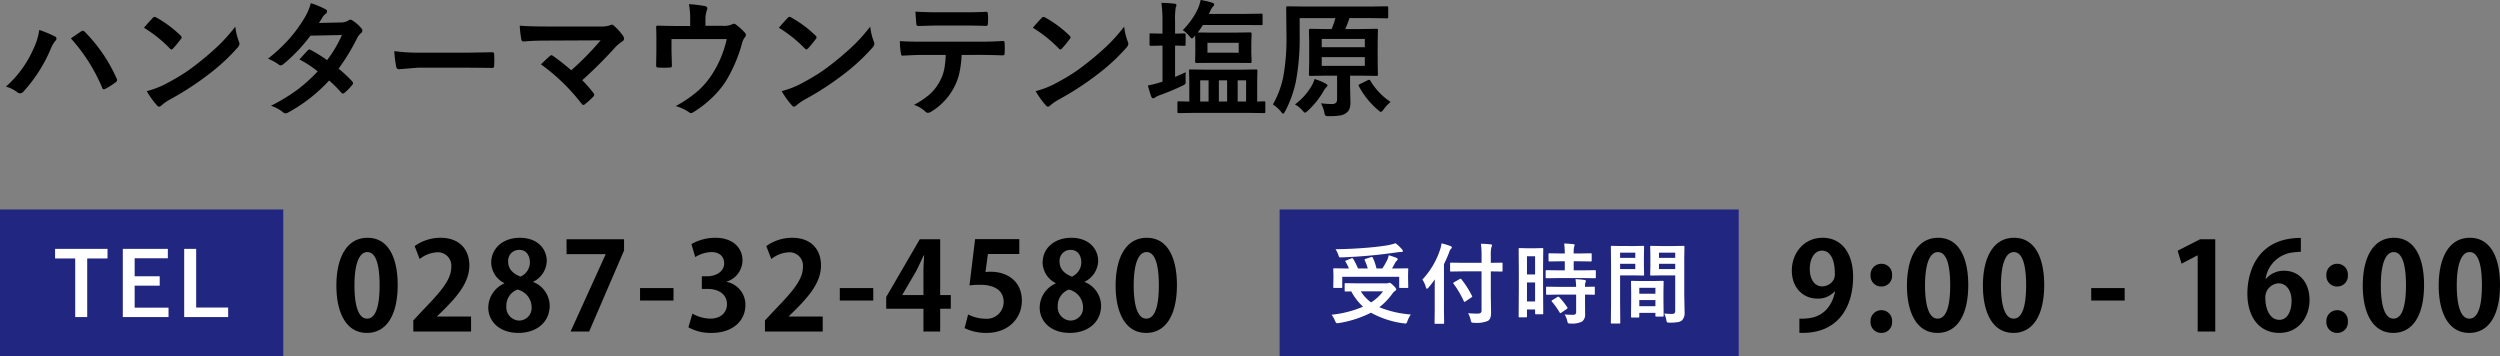
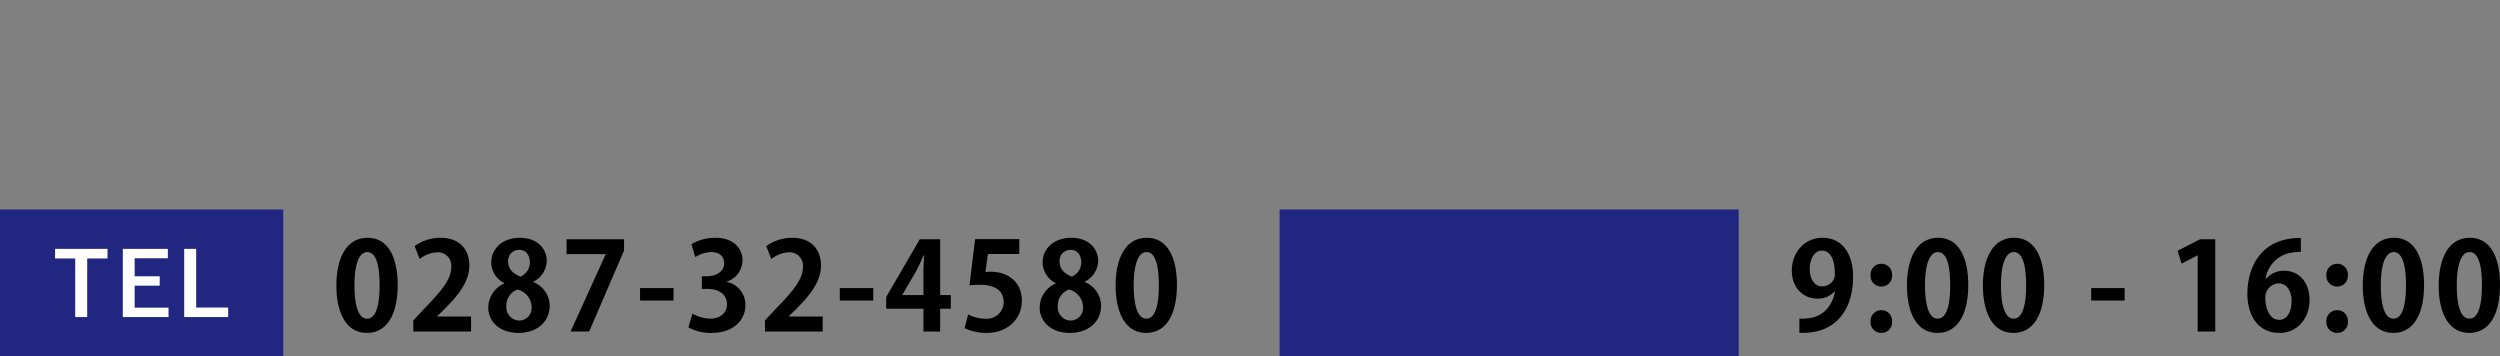
<svg xmlns="http://www.w3.org/2000/svg" width="511.875" height="72.887" viewBox="0 0 511.875 72.887">
  <rect x="0" y="0" width="511.875" height="72.887" fill="#808080" stroke="none" />
  <g transform="translate(-446 -1867.113)">
-     <path d="M1.219-4.151a22.21,22.21,0,0,0,5.637-7.757,12.709,12.709,0,0,0,1.181-3.847,24.186,24.186,0,0,1,3.212,1.333.45.45,0,0,1,.317.419.759.759,0,0,1-.267.521,5.762,5.762,0,0,0-.9,1.574A30.538,30.538,0,0,1,4.837-3.174,1.007,1.007,0,0,1,4.1-2.78a.942.942,0,0,1-.6-.254A6.693,6.693,0,0,0,1.219-4.151Zm13.292-9.877q.457-.317,1.282-.876.571-.394.787-.533a.637.637,0,0,1,.368-.152.61.61,0,0,1,.394.2A32.047,32.047,0,0,1,23.867-5.84a.666.666,0,0,1,.1.355.532.532,0,0,1-.254.419,13.991,13.991,0,0,1-2.158,1.371.777.777,0,0,1-.3.089q-.229,0-.33-.317A35.7,35.7,0,0,0,14.511-14.028ZM29.479-16.2q.647-.787,1.815-2.031a.473.473,0,0,1,.368-.2.817.817,0,0,1,.343.127,23.425,23.425,0,0,1,4.964,3.694.625.625,0,0,1,.229.368.567.567,0,0,1-.152.33q-.851,1.13-1.612,1.955-.216.2-.317.2a.555.555,0,0,1-.33-.2A26.8,26.8,0,0,0,29.479-16.2ZM30.05-3.225A19.09,19.09,0,0,0,33.566-4.52q2.514-1.308,4.177-2.4,1.46-.952,3.3-2.437A55.031,55.031,0,0,0,45.2-13.013a39.315,39.315,0,0,0,2.983-3.415,12.182,12.182,0,0,0,.724,3.034,1.366,1.366,0,0,1,.127.5,1.422,1.422,0,0,1-.419.787A40.066,40.066,0,0,1,42.631-6.6a59.909,59.909,0,0,1-7.846,5.091A10.18,10.18,0,0,0,33.046-.3a.743.743,0,0,1-.47.254.647.647,0,0,1-.444-.279A17.145,17.145,0,0,1,30.05-3.225Zm39.267-4.6a23.358,23.358,0,0,1,2.806,2.615.53.53,0,0,1,.152.368.5.5,0,0,1-.152.343A12.35,12.35,0,0,1,70.51-2.856a.568.568,0,0,1-.317.127.423.423,0,0,1-.279-.152,25.378,25.378,0,0,0-2.526-2.526,32.4,32.4,0,0,1-8.29,6.5,1.516,1.516,0,0,1-.647.229.79.79,0,0,1-.5-.229,7.759,7.759,0,0,0-2.476-1.32,38.019,38.019,0,0,0,5.5-3.352,33.448,33.448,0,0,0,4.075-3.694,22.539,22.539,0,0,0-3.745-2.45q1.562-1.7,1.714-1.854a.5.5,0,0,1,.343-.178.891.891,0,0,1,.254.1,27.521,27.521,0,0,1,3.352,2.082,25.378,25.378,0,0,0,3.047-5.142l-6.449.127A33.414,33.414,0,0,1,58-8.734a1.037,1.037,0,0,1-.521.229.573.573,0,0,1-.419-.178,10.992,10.992,0,0,0-2.184-1.193,32.945,32.945,0,0,0,4.608-4.354,28.323,28.323,0,0,0,2.755-3.809,11.5,11.5,0,0,0,1.4-3.2,17.413,17.413,0,0,1,3.047,1.27.447.447,0,0,1,.279.419.645.645,0,0,1-.317.521,1.933,1.933,0,0,0-.533.546q-.3.533-.812,1.295l4.583-.1a2.776,2.776,0,0,0,1.422-.394.864.864,0,0,1,.444-.178.916.916,0,0,1,.47.2A7.835,7.835,0,0,1,74-16.072a.674.674,0,0,1,.2.47.693.693,0,0,1-.292.5,3.425,3.425,0,0,0-.774.99A41.728,41.728,0,0,1,69.316-7.82Zm11.413-3.593a38.391,38.391,0,0,0,5.611.317H94.72q1.231,0,3.174-.038,2.476-.038,2.806-.051h.127q.343,0,.343.368.038.6.038,1.231t-.038,1.219q0,.394-.368.394h-.1q-3.9-.051-5.8-.051H85.541l-3.821.317a.572.572,0,0,1-.6-.546A24.724,24.724,0,0,1,80.729-11.413Zm38.479,5.954a28.633,28.633,0,0,1,2.285,2.6.638.638,0,0,1,.178.381.634.634,0,0,1-.229.419,18.754,18.754,0,0,1-1.7,1.536.743.743,0,0,1-.33.127q-.152,0-.317-.229a40.086,40.086,0,0,0-8.341-8.087q1.295-1.231,1.866-1.739a.552.552,0,0,1,.292-.127.993.993,0,0,1,.368.178,44.889,44.889,0,0,1,3.682,2.907,58.648,58.648,0,0,0,6.018-6.132l-10.956.051q-2.856,0-4.837.19-.381,0-.457-.47a23.691,23.691,0,0,1-.317-2.78q1.765.178,5.662.178h10.664a6.065,6.065,0,0,0,2.158-.241.763.763,0,0,1,.368-.127.607.607,0,0,1,.432.2,12.824,12.824,0,0,1,1.879,2.082,1.2,1.2,0,0,1,.2.571.633.633,0,0,1-.343.546,11.244,11.244,0,0,0-1.244.99A91.815,91.815,0,0,1,119.209-5.459Zm25.226-11.134h3.479a4.251,4.251,0,0,0,1.955-.292.572.572,0,0,1,.355-.127.813.813,0,0,1,.584.267,10.963,10.963,0,0,1,1.739,1.6.576.576,0,0,1,.178.394.9.9,0,0,1-.267.571A3.5,3.5,0,0,0,151.9-12.9a30.283,30.283,0,0,1-3.288,7.643,18.9,18.9,0,0,1-3.161,3.694,21.306,21.306,0,0,1-3.542,2.679.773.773,0,0,1-.419.152A1.074,1.074,0,0,1,140.943,1a9.449,9.449,0,0,0-2.59-1.168,24.9,24.9,0,0,0,4.672-3.212A16.865,16.865,0,0,0,145.78-6.64a21.973,21.973,0,0,0,3.021-7.249H137.49v2.184q0,.647.038,1.676.038,1.282.038,1.473a.646.646,0,0,1-.089.419.524.524,0,0,1-.33.076q-.571.038-1.193.038t-1.193-.038q-.419,0-.419-.394.051-2.653.051-3.225v-2.107q0-1.765-.051-2.514v-.051q0-.292.368-.292,1.854.076,3.948.076h2.653v-1.016a16.132,16.132,0,0,0-.254-3.453,28.045,28.045,0,0,1,3.212.381q.559.114.559.482a.744.744,0,0,1-.089.33,6.092,6.092,0,0,0-.3,2.006Zm15.044.394q.647-.787,1.815-2.031a.473.473,0,0,1,.368-.2.817.817,0,0,1,.343.127,23.425,23.425,0,0,1,4.964,3.694.625.625,0,0,1,.229.368.567.567,0,0,1-.152.33q-.851,1.13-1.612,1.955-.216.2-.317.2a.555.555,0,0,1-.33-.2A26.8,26.8,0,0,0,159.479-16.2Zm.571,12.975a19.09,19.09,0,0,0,3.517-1.295q2.514-1.308,4.177-2.4,1.46-.952,3.3-2.437a55.032,55.032,0,0,0,4.151-3.656,39.315,39.315,0,0,0,2.983-3.415,12.182,12.182,0,0,0,.724,3.034,1.366,1.366,0,0,1,.127.5,1.422,1.422,0,0,1-.419.787,40.066,40.066,0,0,1-5.979,5.51,59.908,59.908,0,0,1-7.846,5.091A10.18,10.18,0,0,0,163.046-.3a.743.743,0,0,1-.47.254.647.647,0,0,1-.444-.279A17.145,17.145,0,0,1,160.05-3.225Zm36.842-7.414a21.541,21.541,0,0,1-.5,3.872,11.772,11.772,0,0,1-1.041,2.755A12.1,12.1,0,0,1,193.146-.99,11.99,11.99,0,0,1,190.785.9a1.621,1.621,0,0,1-.774.317.764.764,0,0,1-.546-.254,6.318,6.318,0,0,0-2.323-1.384,16.562,16.562,0,0,0,3.3-2.234,9.433,9.433,0,0,0,1.879-2.4,9.175,9.175,0,0,0,1.016-2.679,18.82,18.82,0,0,0,.3-2.907H188.7q-1.244,0-3.9.152-.292.038-.343-.5a14.521,14.521,0,0,1-.2-2.488q1.46.127,4.418.127h11.68q2.78,0,5.065-.152.279,0,.279.521.025.267.025,1t-.025.99q0,.444-.381.444-2.755-.1-4.938-.1ZM187.434-19.5q2.272.127,4.316.127h5.827q2.666,0,4.38-.1.317,0,.317.5.038.482.038.939,0,.482-.038.952,0,.5-.343.5-2.12-.076-4.354-.076H191.75q-.736,0-3.694.1-.406,0-.444-.444-.038-.355-.089-1.219Q187.459-19.119,187.434-19.5Zm24.045,3.3q.647-.787,1.815-2.031a.473.473,0,0,1,.368-.2.817.817,0,0,1,.343.127,23.425,23.425,0,0,1,4.964,3.694.625.625,0,0,1,.229.368.567.567,0,0,1-.152.33q-.851,1.13-1.612,1.955-.216.2-.317.2a.555.555,0,0,1-.33-.2A26.8,26.8,0,0,0,211.479-16.2Zm.571,12.975a19.09,19.09,0,0,0,3.517-1.295q2.514-1.308,4.177-2.4,1.46-.952,3.3-2.437a55.032,55.032,0,0,0,4.151-3.656,39.315,39.315,0,0,0,2.983-3.415,12.182,12.182,0,0,0,.724,3.034,1.366,1.366,0,0,1,.127.5,1.422,1.422,0,0,1-.419.787,40.066,40.066,0,0,1-5.979,5.51,59.908,59.908,0,0,1-7.846,5.091A10.18,10.18,0,0,0,215.046-.3a.743.743,0,0,1-.47.254.647.647,0,0,1-.444-.279A17.145,17.145,0,0,1,212.05-3.225Zm32.881,4.443L241.4,1.27a.463.463,0,0,1-.279-.051.437.437,0,0,1-.038-.229V-.863q0-.19.051-.235a.483.483,0,0,1,.267-.044l2.107.051V-5.116l-.051-2.26q0-.216.051-.254a.437.437,0,0,1,.229-.038l3.453.051h6.525l3.453-.051q.2,0,.241.051a.474.474,0,0,1,.038.241l-.038,2.2v4.088q.521-.013,1.016-.038l.355-.013a.4.4,0,0,1,.254.051.437.437,0,0,1,.038.229V.99q0,.2-.063.241a.4.4,0,0,1-.229.038l-3.58-.051Zm10.207-6.652h-1.727v4.342h1.727Zm-9.395,4.342h1.714V-5.434h-1.714Zm3.821,0h1.688V-5.434h-1.688Zm-1.447-14.117h4.735L256-15.26q.267,0,.267.292l-.063,1.79V-11.1l.063,1.841a.236.236,0,0,1-.267.267l-3.148-.025h-4.735l-3.136.025q-.279,0-.279-.267l.038-1.841v-2.082l-.025-1.409a.834.834,0,0,0-.127.14q-.406.432-.546.432-.165,0-.546-.5a5.311,5.311,0,0,0-1.333-1.193,15.437,15.437,0,0,0,3.1-4.367,9.4,9.4,0,0,0,.571-1.815,17.964,17.964,0,0,1,2.323.546q.444.127.444.406a.553.553,0,0,1-.267.419,3.96,3.96,0,0,0-.6,1.041,2.286,2.286,0,0,0-.114.254q-.063.114-.1.19h7.465l3.25-.051q.2,0,.241.051a.437.437,0,0,1,.038.229V-17q0,.19-.051.229a.569.569,0,0,1-.229.025l-3.25-.025H246.3q-.609.952-1.066,1.536Zm5.51,4.113v-2.031h-6.4V-11.1Zm-10.842,4q-.038.381-.038.9,0,.292.013.686V-5.1a.614.614,0,0,1-.152.47,3.487,3.487,0,0,1-.559.317,47.82,47.82,0,0,1-4.634,1.93,4.365,4.365,0,0,0-.825.394.817.817,0,0,1-.47.229q-.254,0-.394-.343-.3-.8-.7-2.285a20.069,20.069,0,0,0,2.577-.647l.419-.14v-7.376h-.14l-2.26.051q-.254,0-.254-.292v-1.942a.463.463,0,0,1,.051-.279.331.331,0,0,1,.2-.038l2.26.051h.14v-2.361a28.681,28.681,0,0,0-.216-3.948q1.46.038,2.691.178.381.038.381.292a1.536,1.536,0,0,1-.152.508,17.108,17.108,0,0,0-.127,2.895v2.438l1.866-.051q.2,0,.254.063a.512.512,0,0,1,.038.254V-12.8q0,.216-.063.254a.4.4,0,0,1-.229.038l-.571-.013q-.584-.025-1.295-.038v6.424Q241.147-6.36,242.785-7.1ZM266.106-18.18v3.44a48.054,48.054,0,0,1-.774,9.534A23.764,23.764,0,0,1,263.148.876q-.292.521-.419.521t-.47-.444A7.155,7.155,0,0,0,260.622-.5a18.806,18.806,0,0,0,2.133-5.7,43.6,43.6,0,0,0,.647-8.569l-.051-5.51q0-.229.063-.279a.512.512,0,0,1,.254-.038l3.479.051H280.49l3.453-.051q.216,0,.254.063a.512.512,0,0,1,.038.254v1.866q0,.2-.051.241a.474.474,0,0,1-.241.038l-3.479-.051H276.3a20.592,20.592,0,0,1-.863,2.247h2.945l3.428-.051a.463.463,0,0,1,.279.051.363.363,0,0,1,.038.216l-.051,2.514v4.1l.051,2.463q0,.2-.051.248a.483.483,0,0,1-.267.044L278.383-6.4h-1.955V-4.24L276.5-.99a3.727,3.727,0,0,1-.216,1.435,1.929,1.929,0,0,1-.647.8,2.825,2.825,0,0,1-1.219.508,13.817,13.817,0,0,1-2.311.14,1.367,1.367,0,0,1-.749-.114,2,2,0,0,1-.216-.724,7.058,7.058,0,0,0-.673-1.79,22.078,22.078,0,0,0,2.26.152q1.041,0,1.041-.978V-6.4h-2.057l-3.415.051q-.216,0-.254-.051a.474.474,0,0,1-.038-.241l.051-2.463v-4.1l-.051-2.514q0-.267.292-.267l3.415.051h.939a18.911,18.911,0,0,0,.774-2.247ZM279.449-8.4v-1.79h-8.823V-8.4Zm-8.823-5.522v1.7h8.823v-1.7ZM265.142-.5a12.7,12.7,0,0,0,3.3-3.618,6.406,6.406,0,0,0,.711-1.587,11.077,11.077,0,0,1,2.234.914q.419.229.419.394t-.279.419a3.25,3.25,0,0,0-.533.749,16.882,16.882,0,0,1-3.2,4q-.457.419-.571.419-.14,0-.571-.47A4.9,4.9,0,0,0,265.142-.5Zm19.576-.521A8.844,8.844,0,0,0,283.271.546q-.33.47-.521.47T282.2.673a16.505,16.505,0,0,1-3.961-4.888.492.492,0,0,1-.063-.2q0-.14.33-.292l1.587-.774a.873.873,0,0,1,.267-.076q.114,0,.229.2A13.373,13.373,0,0,0,284.718-1.016Z" transform="translate(446 1889)" />
    <rect width="58" height="30" transform="translate(446 1910)" fill="#212681" />
    <rect width="94" height="30" transform="translate(708 1910)" fill="#212681" />
    <path d="M-6.986-13.931v1.96h-4.157V.035H-13.6V-11.971h-4.122v-1.96Zm12.352,0v1.925H-1.428v3.691H3.7V-6.39H-1.428v4.5H5.506V.035h-9.36V-13.931Zm5.8,0V-1.925h6.548V.035h-9V-13.931Z" transform="translate(475 1932)" fill="#fff" />
    <path d="M7.125.275c3.975,0,6.3-3.575,6.3-9.825,0-5.25-1.725-9.65-6.175-9.65C3-19.2.875-15.15.875-9.4.875-4.125,2.725.275,7.125.275ZM7.15-2.65C5.5-2.65,4.575-5,4.575-9.475c0-4.5,1.025-6.8,2.625-6.8,1.75,0,2.525,2.525,2.525,6.8,0,4.425-.85,6.825-2.55,6.825Zm21.3-.425H21.5v-.05l1.575-1.55C25.825-7.45,28.1-10.2,28.1-13.55c0-3.075-1.85-5.65-5.9-5.65a9.031,9.031,0,0,0-5.3,1.7l1.025,2.65a6.2,6.2,0,0,1,3.525-1.375A2.748,2.748,0,0,1,24.4-13.2c0,2.55-2.1,4.975-5.675,8.675l-2.1,2.25V0H28.45Zm6.8-6.775A5.45,5.45,0,0,0,31.975-4.9c0,2.7,2.15,5.175,6.175,5.175,3.75,0,6.4-2.225,6.4-5.6a5.308,5.308,0,0,0-3.375-4.825v-.05a4.9,4.9,0,0,0,2.775-4.25c0-2.375-1.775-4.75-5.525-4.75-3.275,0-5.85,2-5.85,5.125a4.814,4.814,0,0,0,2.675,4.15Zm3,7.6a2.731,2.731,0,0,1-2.575-3A3.489,3.489,0,0,1,37.95-8.6a3.757,3.757,0,0,1,2.9,3.575A2.579,2.579,0,0,1,38.25-2.25Zm.05-14.475c1.575,0,2.2,1.3,2.2,2.6a3.216,3.216,0,0,1-1.925,2.875c-1.475-.55-2.525-1.55-2.525-3A2.23,2.23,0,0,1,38.3-16.725Zm9.7.875h8v.05L48.825,0h3.8l7.15-16.6v-2.3H48Zm15.05,9.5H69.9V-8.9H63.05Zm17.725-3.875a4.593,4.593,0,0,0,3.25-4.35c0-2.5-1.9-4.625-5.525-4.625a9.67,9.67,0,0,0-4.925,1.3l.775,2.65a6.691,6.691,0,0,1,3.3-1.025c1.75,0,2.625.975,2.625,2.3,0,1.825-1.9,2.65-3.375,2.65H75.7v2.6h1.275c2.025,0,3.875,1,3.875,3.125,0,1.55-1.125,2.95-3.4,2.95a7.657,7.657,0,0,1-3.675-1.025l-.825,2.8A9.316,9.316,0,0,0,77.7.275c4.4,0,6.925-2.55,6.925-5.7a4.768,4.768,0,0,0-3.85-4.75Zm19.675,7.15H93.5v-.05l1.575-1.55C97.825-7.45,100.1-10.2,100.1-13.55c0-3.075-1.85-5.65-5.9-5.65a9.031,9.031,0,0,0-5.3,1.7l1.025,2.65a6.2,6.2,0,0,1,3.525-1.375A2.748,2.748,0,0,1,96.4-13.2c0,2.55-2.1,4.975-5.675,8.675l-2.1,2.25V0H100.45Zm3.5-3.275h6.85V-8.9h-6.85ZM124.5-4.675h2.175v-2.8H124.5V-18.9h-4.175L113.45-7.075v2.4h7.625V0H124.5Zm-7.75-2.85,2.775-4.75c.575-1.075,1.025-2.125,1.6-3.325h.1c-.075,1.125-.15,2.325-.15,3.425v4.7H116.75Zm14.9-11.4L130.5-9.45a17.061,17.061,0,0,1,2.125-.125c3.2,0,4.875,1.275,4.875,3.55a3.443,3.443,0,0,1-3.7,3.4,8.128,8.128,0,0,1-3.575-.875L129.5-.7a10.2,10.2,0,0,0,4.5.975c4.45,0,7.225-2.975,7.225-6.6,0-4.075-3.1-5.925-6.4-5.925a6.915,6.915,0,0,0-1.05.075l.5-3.7H140.7v-3.05Zm16.5,9.075a5.45,5.45,0,0,0-3.275,4.95c0,2.7,2.15,5.175,6.175,5.175,3.75,0,6.4-2.225,6.4-5.6a5.308,5.308,0,0,0-3.375-4.825v-.05a4.9,4.9,0,0,0,2.775-4.25c0-2.375-1.775-4.75-5.525-4.75-3.275,0-5.85,2-5.85,5.125a4.814,4.814,0,0,0,2.675,4.15Zm3,7.6a2.731,2.731,0,0,1-2.575-3A3.489,3.489,0,0,1,150.85-8.6a3.757,3.757,0,0,1,2.9,3.575A2.579,2.579,0,0,1,151.15-2.25Zm.05-14.475c1.575,0,2.2,1.3,2.2,2.6a3.217,3.217,0,0,1-1.925,2.875c-1.475-.55-2.525-1.55-2.525-3A2.23,2.23,0,0,1,151.2-16.725Zm15.475,17c3.975,0,6.3-3.575,6.3-9.825,0-5.25-1.725-9.65-6.175-9.65-4.25,0-6.375,4.05-6.375,9.8C160.425-4.125,162.275.275,166.675.275ZM166.7-2.65c-1.65,0-2.575-2.35-2.575-6.825,0-4.5,1.025-6.8,2.625-6.8,1.75,0,2.525,2.525,2.525,6.8,0,4.425-.85,6.825-2.55,6.825Z" transform="translate(514 1935)" />
-     <path d="M9.725-8.2c-.55,2.875-2.35,5.15-5.475,5.475a9.745,9.745,0,0,1-1.825.075V.25c7.6.35,11-4.925,11-11.475,0-4.525-2.125-7.975-6.25-7.975-3.85,0-6.3,3.175-6.3,6.7S3.175-6.75,6.1-6.75A4.556,4.556,0,0,0,9.65-8.225ZM7.05-16.575c1.775,0,2.625,2,2.625,4.525a2.9,2.9,0,0,1-.2,1.375A2.747,2.747,0,0,1,7.1-9.25c-1.5,0-2.55-1.35-2.55-3.575C4.55-14.975,5.55-16.575,7.05-16.575ZM19.2-9.225a2.16,2.16,0,0,0,2.2-2.325,2.161,2.161,0,0,0-2.2-2.325A2.2,2.2,0,0,0,17-11.55,2.173,2.173,0,0,0,19.2-9.225Zm0,9.5A2.147,2.147,0,0,0,21.4-2.05a2.161,2.161,0,0,0-2.2-2.325A2.2,2.2,0,0,0,17-2.05,2.173,2.173,0,0,0,19.2.275Zm11.5,0C34.675.275,37-3.3,37-9.55c0-5.25-1.725-9.65-6.175-9.65-4.25,0-6.375,4.05-6.375,9.8C24.45-4.125,26.3.275,30.7.275Zm.025-2.925c-1.65,0-2.575-2.35-2.575-6.825,0-4.5,1.025-6.8,2.625-6.8,1.75,0,2.525,2.525,2.525,6.8,0,4.425-.85,6.825-2.55,6.825ZM46.25.275c3.975,0,6.3-3.575,6.3-9.825,0-5.25-1.725-9.65-6.175-9.65C42.125-19.2,40-15.15,40-9.4,40-4.125,41.85.275,46.25.275Zm.025-2.925C44.625-2.65,43.7-5,43.7-9.475c0-4.5,1.025-6.8,2.625-6.8,1.75,0,2.525,2.525,2.525,6.8C48.85-5.05,48-2.65,46.3-2.65Zm15.9-3.7h6.85V-8.9h-6.85ZM87.575,0V-18.9h-3.1l-4.6,2.35.8,2.65,3.25-1.7h.05V0Zm10.3-10.775a6.362,6.362,0,0,1,5.6-5.425,13.934,13.934,0,0,1,1.625-.125v-2.85c-9,0-10.95,7.075-10.95,11.4,0,4.625,2.3,8.05,6.575,8.05,3.825,0,6.15-3.15,6.15-6.725,0-3.775-2.25-6-5.175-6a4.755,4.755,0,0,0-3.75,1.675ZM100.7-2.4c-1.825,0-2.825-1.95-2.875-4.4a2.877,2.877,0,0,1,2.7-3.075c1.725,0,2.675,1.625,2.675,3.6C103.2-4.15,102.325-2.4,100.7-2.4Zm11.825-6.825a2.16,2.16,0,0,0,2.2-2.325,2.161,2.161,0,0,0-2.2-2.325,2.2,2.2,0,0,0-2.2,2.325A2.173,2.173,0,0,0,112.525-9.225Zm0,9.5a2.147,2.147,0,0,0,2.2-2.325,2.161,2.161,0,0,0-2.2-2.325,2.2,2.2,0,0,0-2.2,2.325A2.173,2.173,0,0,0,112.525.275Zm11.5,0c3.975,0,6.3-3.575,6.3-9.825,0-5.25-1.725-9.65-6.175-9.65-4.25,0-6.375,4.05-6.375,9.8C117.775-4.125,119.625.275,124.025.275Zm.025-2.925c-1.65,0-2.575-2.35-2.575-6.825,0-4.5,1.025-6.8,2.625-6.8,1.75,0,2.525,2.525,2.525,6.8,0,4.425-.85,6.825-2.55,6.825ZM139.575.275c3.975,0,6.3-3.575,6.3-9.825,0-5.25-1.725-9.65-6.175-9.65-4.25,0-6.375,4.05-6.375,9.8C133.325-4.125,135.175.275,139.575.275ZM139.6-2.65c-1.65,0-2.575-2.35-2.575-6.825,0-4.5,1.025-6.8,2.625-6.8,1.75,0,2.525,2.525,2.525,6.8,0,4.425-.85,6.825-2.55,6.825Z" transform="translate(812 1935)" />
-     <path d="M-20.141-.5A6.614,6.614,0,0,0-20.827.853a1.7,1.7,0,0,1-.185.413.276.276,0,0,1-.229.088q-.053,0-.343-.035a18.678,18.678,0,0,1-6.706-2.18,22.4,22.4,0,0,1-6.574,2.118,1.927,1.927,0,0,1-.378.035q-.211,0-.4-.466a5.26,5.26,0,0,0-.721-1.274,22.083,22.083,0,0,0,6.442-1.644,11.851,11.851,0,0,1-2.408-3.129l-1.151.018a.278.278,0,0,1-.176-.035.3.3,0,0,1-.026-.158V-6.715q0-.141.035-.167a.328.328,0,0,1,.167-.026l2.443.035h5.818a1.7,1.7,0,0,0,.483-.053A.849.849,0,0,1-24.5-7q.22,0,.853.633.519.492.519.747,0,.158-.22.29a2.425,2.425,0,0,0-.589.606,13.26,13.26,0,0,1-2.646,2.742A21.238,21.238,0,0,0-20.141-.5ZM-25.81-5.238h-4.57a8.269,8.269,0,0,0,2.109,2.268A9.328,9.328,0,0,0-25.81-5.238Zm-6.117-6.636a14.174,14.174,0,0,1,.976,1.96h2a11.08,11.08,0,0,0-.615-1.679.283.283,0,0,1-.035-.123q0-.105.22-.176l1.1-.343a.852.852,0,0,1,.185-.035q.1,0,.176.141a10.728,10.728,0,0,1,.756,2.215h1.2a15.785,15.785,0,0,0,1.046-1.837,4.552,4.552,0,0,0,.264-.879q.817.237,1.564.536.272.105.272.272,0,.105-.193.308a2.362,2.362,0,0,0-.4.554q-.36.686-.58,1.046h.773l2.355-.035q.149,0,.176.035a.3.3,0,0,1,.026.158l-.035.905V-7.8l.035,1.679a.264.264,0,0,1-.031.163.286.286,0,0,1-.171.031h-1.45q-.149,0-.176-.035a.3.3,0,0,1-.026-.158V-8.218H-34.177v2.092q0,.141-.035.167a.328.328,0,0,1-.167.026h-1.433q-.149,0-.176-.035a.3.3,0,0,1-.026-.158l.035-1.7v-.905l-.035-1.028q0-.141.035-.167a.328.328,0,0,1,.167-.026l2.355.035h.65a9.339,9.339,0,0,0-.686-1.371.3.3,0,0,1-.07-.141q0-.07.211-.141l1.046-.422a.546.546,0,0,1,.185-.044Q-32.015-12.032-31.927-11.874Zm8.675-3.208A8.6,8.6,0,0,1-21.96-13.86a.646.646,0,0,1,.2.378q0,.185-.29.185a5.678,5.678,0,0,0-.861.07q-3.155.448-5.326.642-3.059.29-6.179.4h-.149a.285.285,0,0,1-.264-.114,3.419,3.419,0,0,1-.158-.431,5.75,5.75,0,0,0-.562-1.134q3.261-.026,6.75-.325,2.443-.22,4.034-.5A14.161,14.161,0,0,0-23.252-15.082Zm13.8,5.757L-11.9-9.29q-.141,0-.167-.035a.3.3,0,0,1-.026-.158v-1.424q0-.149.035-.176a.3.3,0,0,1,.158-.026l2.452.035h3.8v-1.354a17.883,17.883,0,0,0-.132-2.549q1.125.026,1.986.123.29.026.29.193a1.224,1.224,0,0,1-.132.4,7.078,7.078,0,0,0-.123,1.784v1.406l2.215-.035q.141,0,.167.035a.328.328,0,0,1,.026.167v1.424q0,.141-.035.167a.3.3,0,0,1-.158.026l-2.215-.035v4.983l.053,3.463A3.1,3.1,0,0,1-3.851.2a1.479,1.479,0,0,1-.457.589A5.781,5.781,0,0,1-7.182,1.2a.915.915,0,0,1-.527-.088A1.25,1.25,0,0,1-7.868.65,4.872,4.872,0,0,0-8.413-.756q.993.079,1.758.079.185,0,.316-.009.686,0,.686-.6V-9.325Zm-8.314,1.679a16.431,16.431,0,0,0,3.621-6.126,6.844,6.844,0,0,0,.3-1.292,15.566,15.566,0,0,1,1.819.554q.29.105.29.272a.472.472,0,0,1-.2.325,1.72,1.72,0,0,0-.36.721q-.527,1.336-1.055,2.391v9.29l.035,2.716a.278.278,0,0,1-.035.176.328.328,0,0,1-.167.026h-1.564q-.141,0-.167-.035a.328.328,0,0,1-.026-.167l.035-2.716V-5.6q0-1.354.018-2.083a21.2,21.2,0,0,1-1.3,1.688q-.2.237-.308.237t-.211-.29A5.429,5.429,0,0,0-17.764-7.646Zm6.381.861a.3.3,0,0,1-.07-.141q0-.062.2-.185l1.134-.65a.365.365,0,0,1,.158-.062q.062,0,.185.114A19.1,19.1,0,0,1-7.6-4.28a.235.235,0,0,1,.044.114q0,.079-.211.2l-1.169.782a.6.6,0,0,1-.22.105q-.062,0-.141-.167A19.293,19.293,0,0,0-11.384-6.785ZM6.98-.738a.286.286,0,0,1-.031.171.264.264,0,0,1-.163.031h-1.3q-.176,0-.176-.2v-.791H3.649V-.105q0,.193-.176.193H2.138Q2,.088,1.971.053a.3.3,0,0,1-.026-.158l.035-5.546v-3.92L1.944-13.9q0-.141.035-.167a.328.328,0,0,1,.167-.026l1.538.035H5.24l1.547-.035q.141,0,.167.035a.3.3,0,0,1,.026.158l-.035,3.639v4.122ZM3.649-3.164H5.31V-7.058H3.649ZM5.31-12.419H3.649v3.727H5.31ZM10.1-7.954l-2.417.035q-.158,0-.185-.044a.328.328,0,0,1-.026-.167V-9.378q0-.141.035-.167a.355.355,0,0,1,.176-.026l2.417.035h1.292v-1.854h-.844l-2.268.035a.32.32,0,0,1-.193-.035.328.328,0,0,1-.026-.167v-1.257q0-.149.044-.185a.355.355,0,0,1,.176-.026l2.268.035h.844a18.825,18.825,0,0,0-.123-2.039q.905.026,1.854.132.29.026.29.176a1.414,1.414,0,0,1-.114.378,5.446,5.446,0,0,0-.088,1.354h1.2l2.285-.035q.149,0,.176.035a.355.355,0,0,1,.026.176v1.257q0,.149-.035.176a.328.328,0,0,1-.167.026l-2.285-.035h-1.2v1.854h1.907l2.417-.035a.3.3,0,0,1,.185.035.3.3,0,0,1,.026.158V-8.13a.3.3,0,0,1-.035.185.355.355,0,0,1-.176.026l-2.417-.035Zm.07,3.384-2.4.035q-.158,0-.185-.035a.3.3,0,0,1-.026-.158V-5.994q0-.141.035-.167a.355.355,0,0,1,.176-.026l2.4.035h3.542a15.322,15.322,0,0,0-.123-1.582q1.125.062,1.811.158.308.062.308.2a.753.753,0,0,1-.088.308,2.735,2.735,0,0,0-.088.914l1.8-.035a.3.3,0,0,1,.185.035.3.3,0,0,1,.026.158v1.266a.264.264,0,0,1-.031.163.309.309,0,0,1-.18.031L17.1-4.544q-.7-.018-1.564-.026v1.784L15.55-.571A1.744,1.744,0,0,1,14.917.958a4.619,4.619,0,0,1-2.338.4.976.976,0,0,1-.519-.079,1.184,1.184,0,0,1-.167-.466A4.184,4.184,0,0,0,11.357-.5q.835.07,1.758.07.6,0,.6-.562V-4.57Zm.07.519a14.27,14.27,0,0,1,1.652,2.074.3.3,0,0,1,.07.149q0,.079-.158.193l-1.1.756a.544.544,0,0,1-.211.105q-.07,0-.149-.123A15.655,15.655,0,0,0,8.764-3.111a.273.273,0,0,1-.088-.149q0-.07.176-.176l1.011-.633a.449.449,0,0,1,.2-.079A.3.3,0,0,1,10.241-4.052ZM31.751-.7a12.077,12.077,0,0,0,1.512.088.831.831,0,0,0,.615-.167A.868.868,0,0,0,34-1.318V-8.5H31.048l-1.969.035q-.149,0-.176-.044a.355.355,0,0,1-.026-.176l.035-1.573v-2.487l-.035-1.582a.32.32,0,0,1,.035-.193.328.328,0,0,1,.167-.026l1.969.035h2.646l2-.035q.141,0,.167.044a.355.355,0,0,1,.026.176l-.035,2.373v7.392l.07,3.586A2.185,2.185,0,0,1,35.408.686a1.8,1.8,0,0,1-.879.387,10.791,10.791,0,0,1-1.7.1q-.431,0-.5-.079a1.247,1.247,0,0,1-.149-.483A5.531,5.531,0,0,0,31.751-.7ZM30.679-9.791H34v-1.081H30.679ZM34-13.157H30.679v1.063H34Zm-8.367-1.354,1.819-.035q.123,0,.149.044a.355.355,0,0,1,.026.176l-.035,1.705v2.232l.035,1.705a.32.32,0,0,1-.035.193.229.229,0,0,1-.141.026L25.634-8.5H22.716v5.827l.035,3.841q0,.141-.035.167a.3.3,0,0,1-.158.026H21.02a.264.264,0,0,1-.163-.031.264.264,0,0,1-.031-.163l.035-3.841v-7.787l-.035-3.867a.32.32,0,0,1,.035-.193.328.328,0,0,1,.167-.026l2.118.035Zm.193,4.72v-1.081H22.716v1.081Zm0-3.366H22.716v1.063h3.111Zm.6,13.28H25.151q-.149,0-.176-.035a.355.355,0,0,1-.026-.176l.035-3.261V-4.931l-.035-2.25q0-.149.035-.176a.328.328,0,0,1,.167-.026l1.925.035H29.5l1.934-.035q.141,0,.167.035a.328.328,0,0,1,.026.167l-.035,1.942v1.784l.035,3.182A.286.286,0,0,1,31.6-.1a.264.264,0,0,1-.163.031h-1.3q-.141,0-.167-.035a.328.328,0,0,1-.026-.167V-.826h-3.3v.738q0,.149-.035.18A.334.334,0,0,1,26.425.123Zm.22-2.32h3.3V-3.454h-3.3Zm0-3.762v1.213h3.3V-5.959Z" transform="translate(755 1932)" fill="#fff" />
+     <path d="M9.725-8.2c-.55,2.875-2.35,5.15-5.475,5.475a9.745,9.745,0,0,1-1.825.075V.25c7.6.35,11-4.925,11-11.475,0-4.525-2.125-7.975-6.25-7.975-3.85,0-6.3,3.175-6.3,6.7S3.175-6.75,6.1-6.75A4.556,4.556,0,0,0,9.65-8.225ZM7.05-16.575c1.775,0,2.625,2,2.625,4.525a2.9,2.9,0,0,1-.2,1.375A2.747,2.747,0,0,1,7.1-9.25c-1.5,0-2.55-1.35-2.55-3.575C4.55-14.975,5.55-16.575,7.05-16.575ZM19.2-9.225a2.16,2.16,0,0,0,2.2-2.325,2.161,2.161,0,0,0-2.2-2.325A2.2,2.2,0,0,0,17-11.55,2.173,2.173,0,0,0,19.2-9.225Zm0,9.5A2.147,2.147,0,0,0,21.4-2.05a2.161,2.161,0,0,0-2.2-2.325A2.2,2.2,0,0,0,17-2.05,2.173,2.173,0,0,0,19.2.275Zm11.5,0C34.675.275,37-3.3,37-9.55c0-5.25-1.725-9.65-6.175-9.65-4.25,0-6.375,4.05-6.375,9.8C24.45-4.125,26.3.275,30.7.275m.025-2.925c-1.65,0-2.575-2.35-2.575-6.825,0-4.5,1.025-6.8,2.625-6.8,1.75,0,2.525,2.525,2.525,6.8,0,4.425-.85,6.825-2.55,6.825ZM46.25.275c3.975,0,6.3-3.575,6.3-9.825,0-5.25-1.725-9.65-6.175-9.65C42.125-19.2,40-15.15,40-9.4,40-4.125,41.85.275,46.25.275Zm.025-2.925C44.625-2.65,43.7-5,43.7-9.475c0-4.5,1.025-6.8,2.625-6.8,1.75,0,2.525,2.525,2.525,6.8C48.85-5.05,48-2.65,46.3-2.65Zm15.9-3.7h6.85V-8.9h-6.85ZM87.575,0V-18.9h-3.1l-4.6,2.35.8,2.65,3.25-1.7h.05V0Zm10.3-10.775a6.362,6.362,0,0,1,5.6-5.425,13.934,13.934,0,0,1,1.625-.125v-2.85c-9,0-10.95,7.075-10.95,11.4,0,4.625,2.3,8.05,6.575,8.05,3.825,0,6.15-3.15,6.15-6.725,0-3.775-2.25-6-5.175-6a4.755,4.755,0,0,0-3.75,1.675ZM100.7-2.4c-1.825,0-2.825-1.95-2.875-4.4a2.877,2.877,0,0,1,2.7-3.075c1.725,0,2.675,1.625,2.675,3.6C103.2-4.15,102.325-2.4,100.7-2.4Zm11.825-6.825a2.16,2.16,0,0,0,2.2-2.325,2.161,2.161,0,0,0-2.2-2.325,2.2,2.2,0,0,0-2.2,2.325A2.173,2.173,0,0,0,112.525-9.225Zm0,9.5a2.147,2.147,0,0,0,2.2-2.325,2.161,2.161,0,0,0-2.2-2.325,2.2,2.2,0,0,0-2.2,2.325A2.173,2.173,0,0,0,112.525.275Zm11.5,0c3.975,0,6.3-3.575,6.3-9.825,0-5.25-1.725-9.65-6.175-9.65-4.25,0-6.375,4.05-6.375,9.8C117.775-4.125,119.625.275,124.025.275Zm.025-2.925c-1.65,0-2.575-2.35-2.575-6.825,0-4.5,1.025-6.8,2.625-6.8,1.75,0,2.525,2.525,2.525,6.8,0,4.425-.85,6.825-2.55,6.825ZM139.575.275c3.975,0,6.3-3.575,6.3-9.825,0-5.25-1.725-9.65-6.175-9.65-4.25,0-6.375,4.05-6.375,9.8C133.325-4.125,135.175.275,139.575.275ZM139.6-2.65c-1.65,0-2.575-2.35-2.575-6.825,0-4.5,1.025-6.8,2.625-6.8,1.75,0,2.525,2.525,2.525,6.8,0,4.425-.85,6.825-2.55,6.825Z" transform="translate(812 1935)" />
  </g>
</svg>